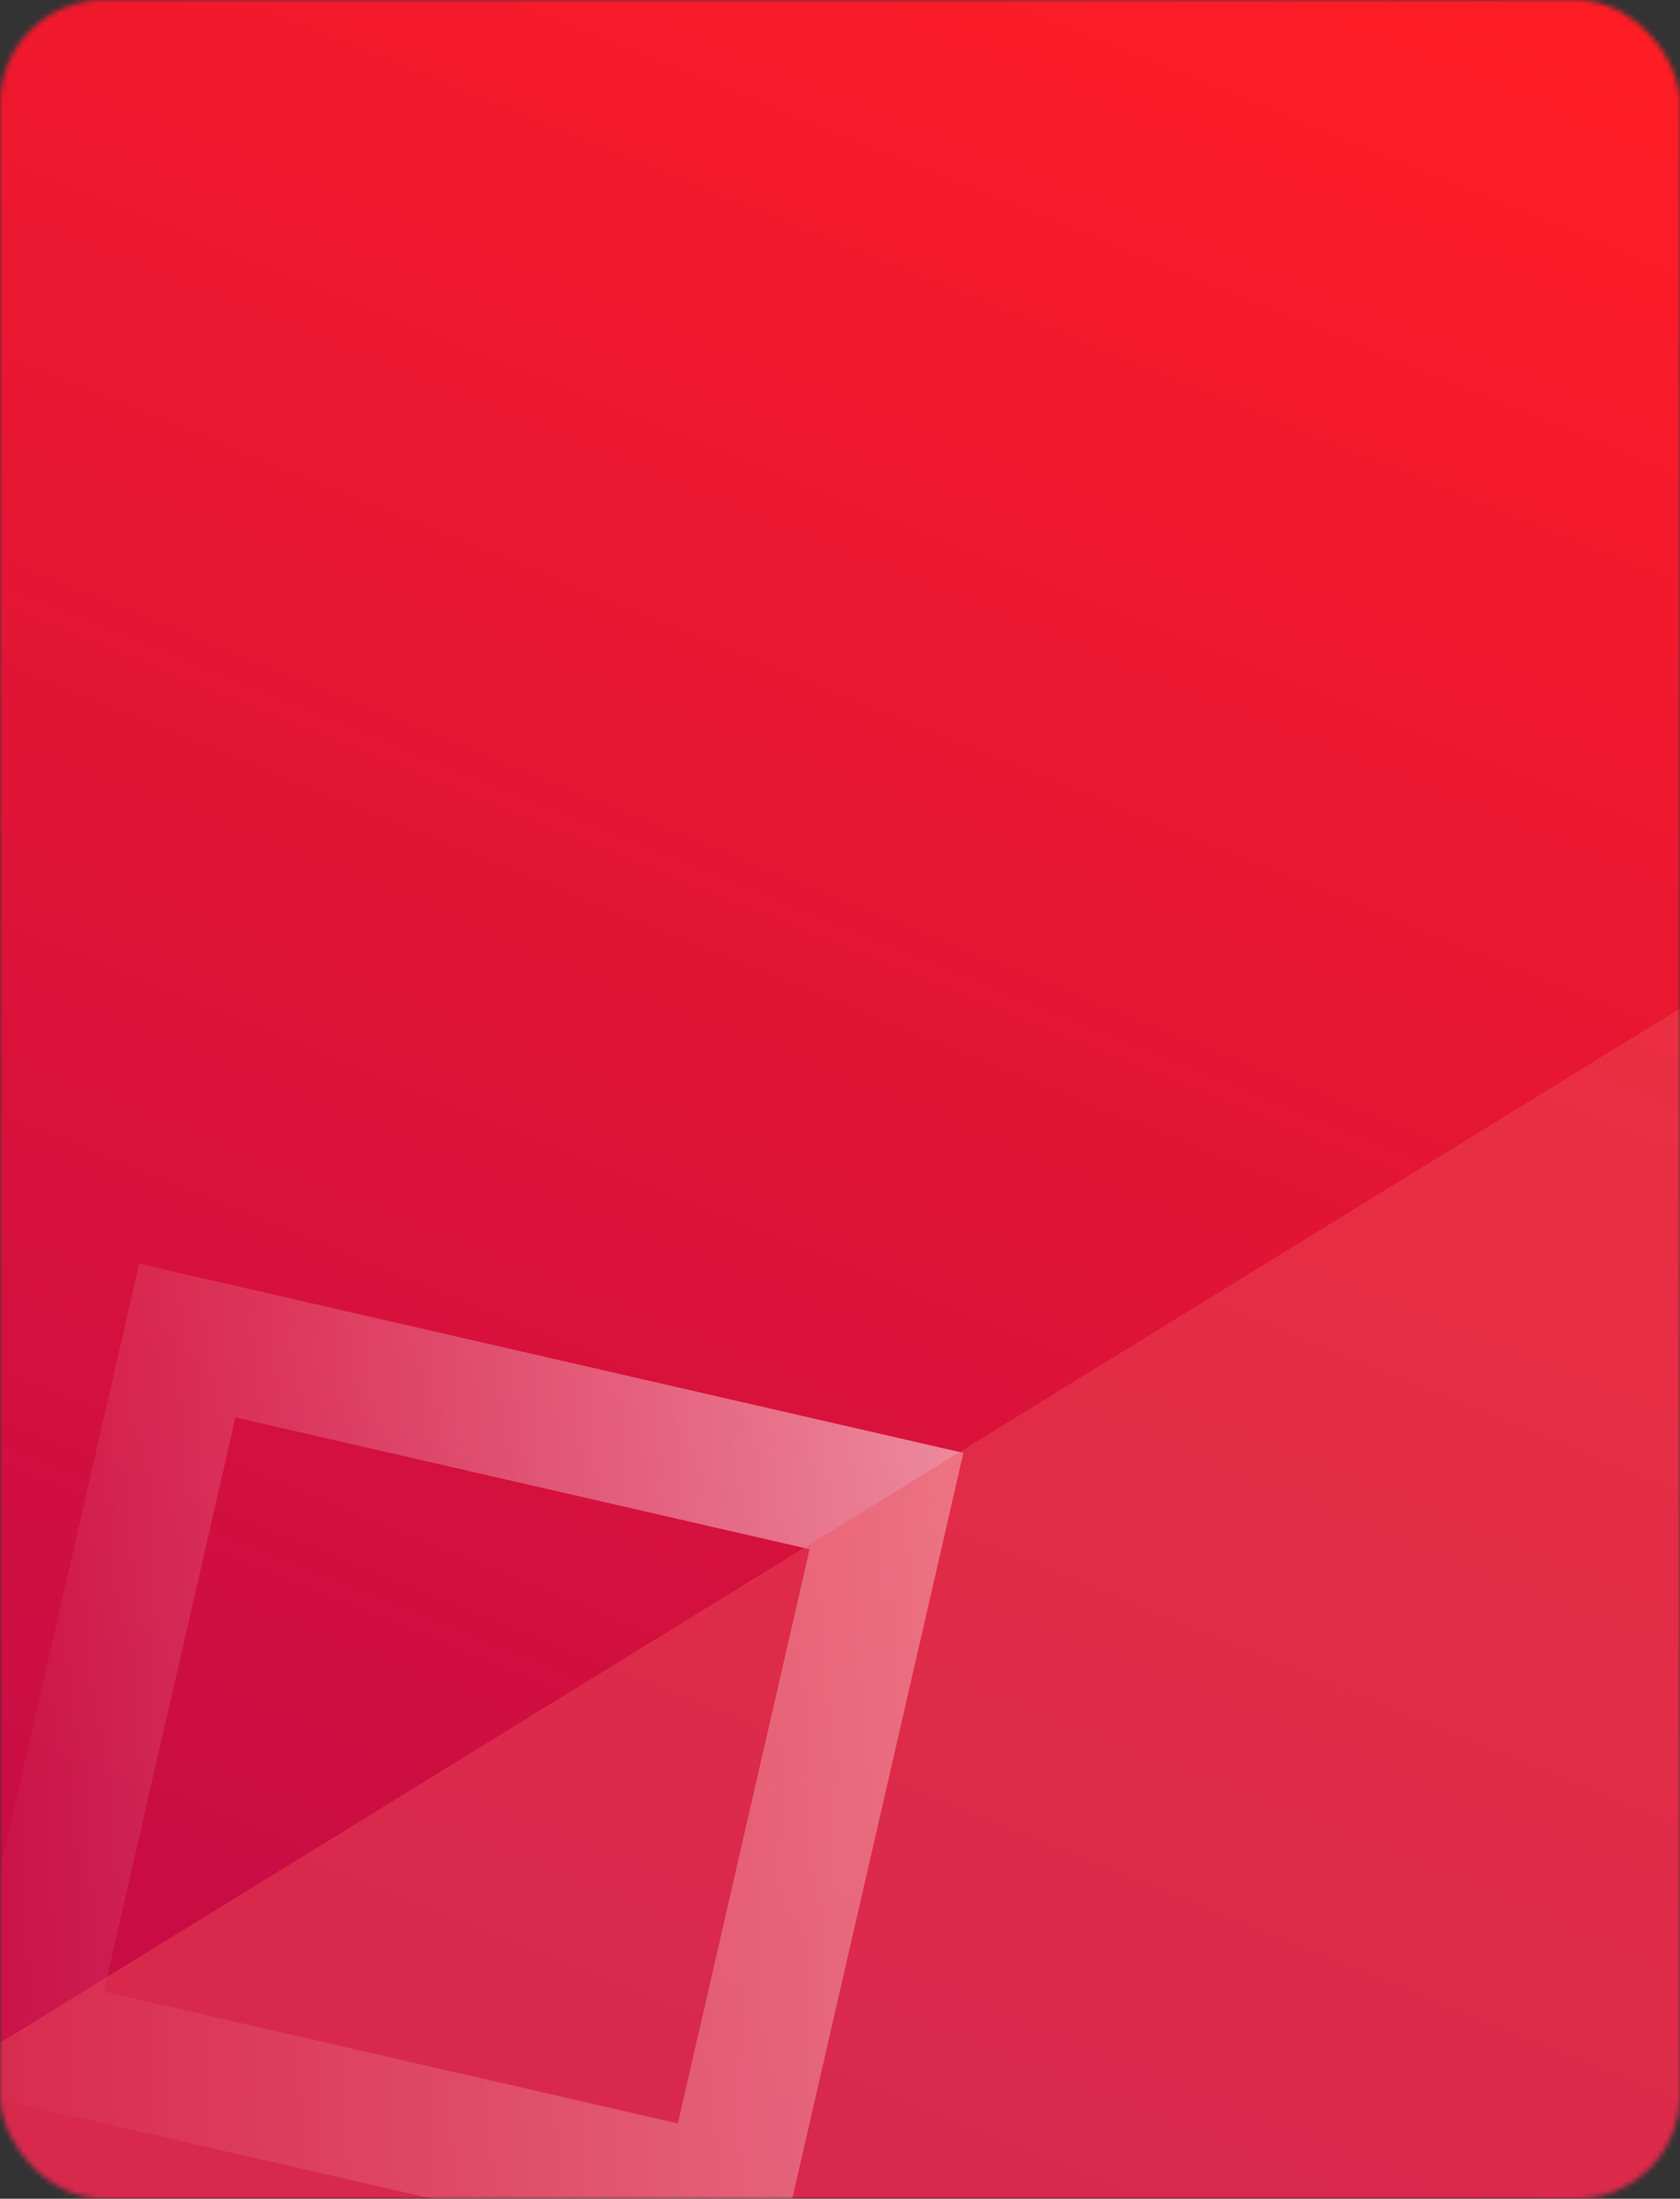
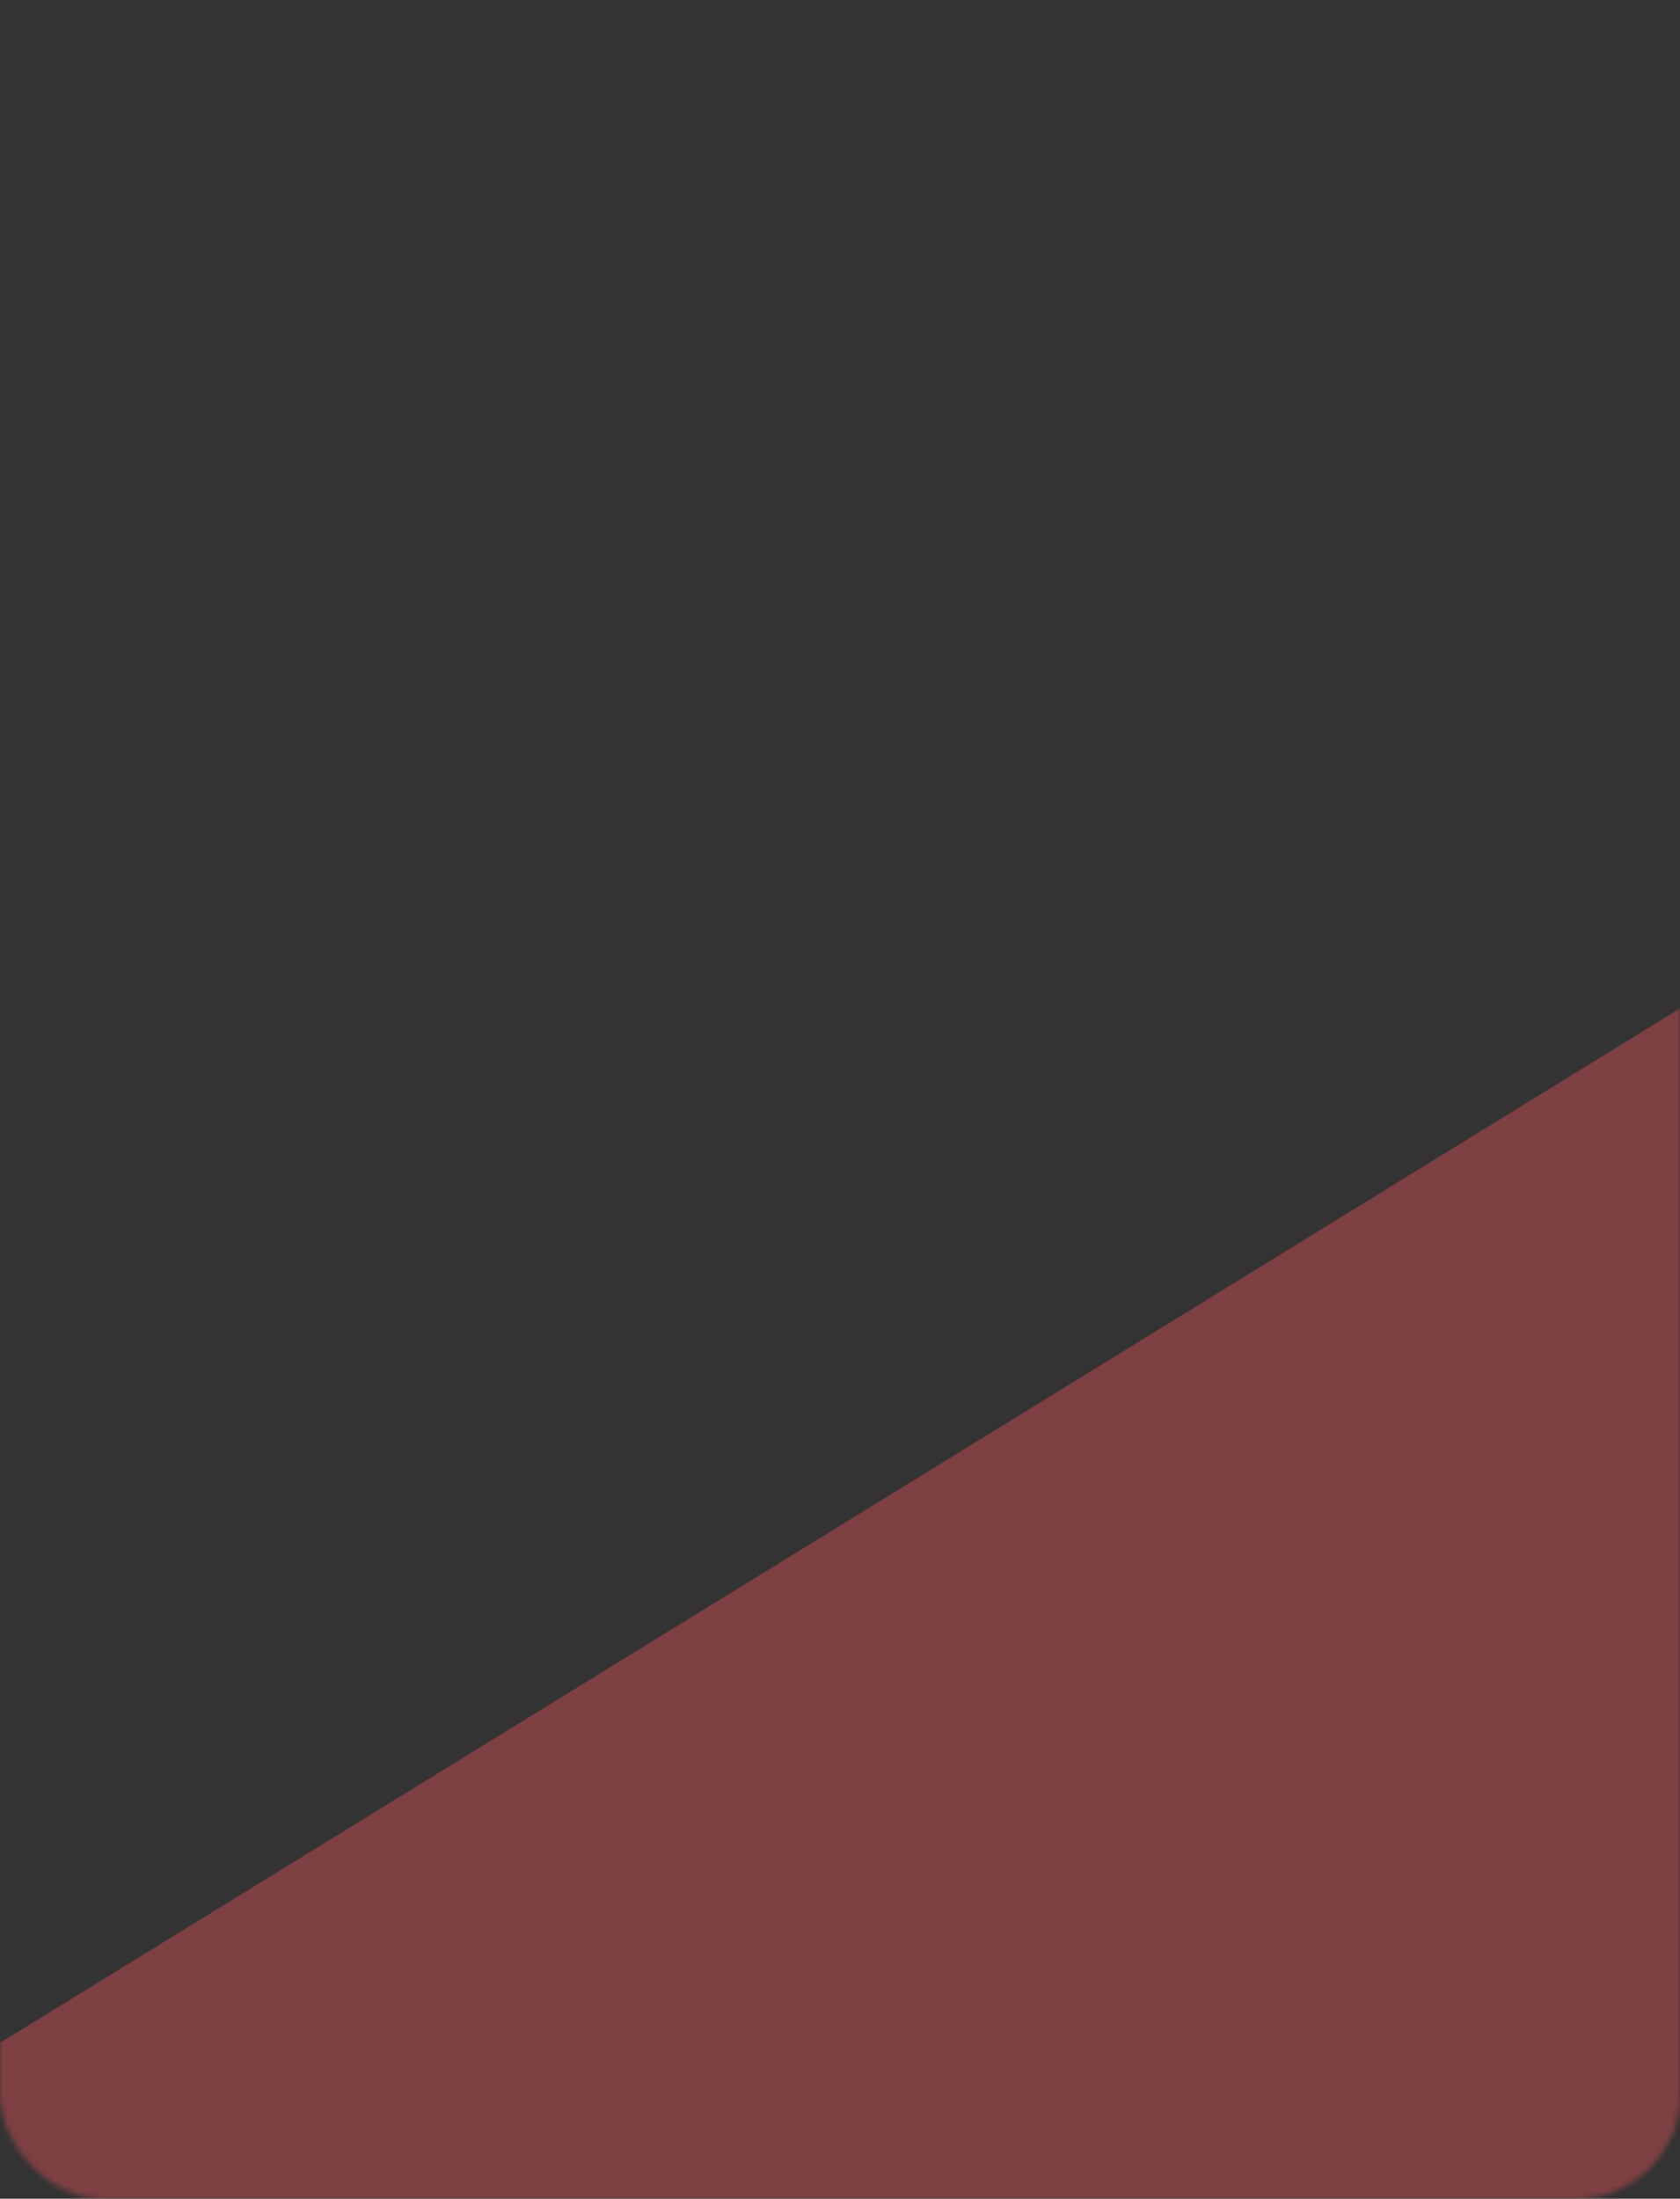
<svg xmlns="http://www.w3.org/2000/svg" width="324" height="424" viewBox="0 0 324 424" fill="none">
  <rect x="0" y="0" width="324" height="424" fill="#333333" stroke="none" />
  <mask id="mask0_1735_10442" style="mask-type:alpha" maskUnits="userSpaceOnUse" x="0" y="0" width="324" height="424">
    <rect width="324" height="424" rx="20" fill="#D9D9D9" />
  </mask>
  <g mask="url(#mask0_1735_10442)">
-     <rect x="-0.004" y="-0.822" width="324.011" height="442.835" fill="url(#paint0_linear_1735_10442)" />
-     <path opacity="0.5" d="M149.315 439.129L-9.64 402.65L26.839 243.696L185.794 280.174L149.315 439.129ZM20.001 384.067L130.731 409.476L156.141 298.746L45.41 273.337L20.001 384.067Z" fill="url(#paint1_linear_1735_10442)" />
    <g style="mix-blend-mode:multiply">
      <path d="M-5 397.024L328.011 192V433.914H-5V397.024Z" fill="#EE535C" fill-opacity="0.4" />
    </g>
  </g>
  <defs>
    <linearGradient id="paint0_linear_1735_10442" x1="81.858" y1="380.016" x2="245.125" y2="-22.447" gradientUnits="userSpaceOnUse">
      <stop stop-color="#C90D44" />
      <stop offset="1" stop-color="#FF1D25" />
    </linearGradient>
    <linearGradient id="paint1_linear_1735_10442" x1="-12.123" y1="345.781" x2="188.289" y2="337.031" gradientUnits="userSpaceOnUse">
      <stop stop-color="white" stop-opacity="0" />
      <stop offset="0.13" stop-color="white" stop-opacity="0.11" />
      <stop offset="0.41" stop-color="white" stop-opacity="0.38" />
      <stop offset="0.82" stop-color="white" stop-opacity="0.81" />
      <stop offset="0.99" stop-color="white" />
    </linearGradient>
  </defs>
</svg>